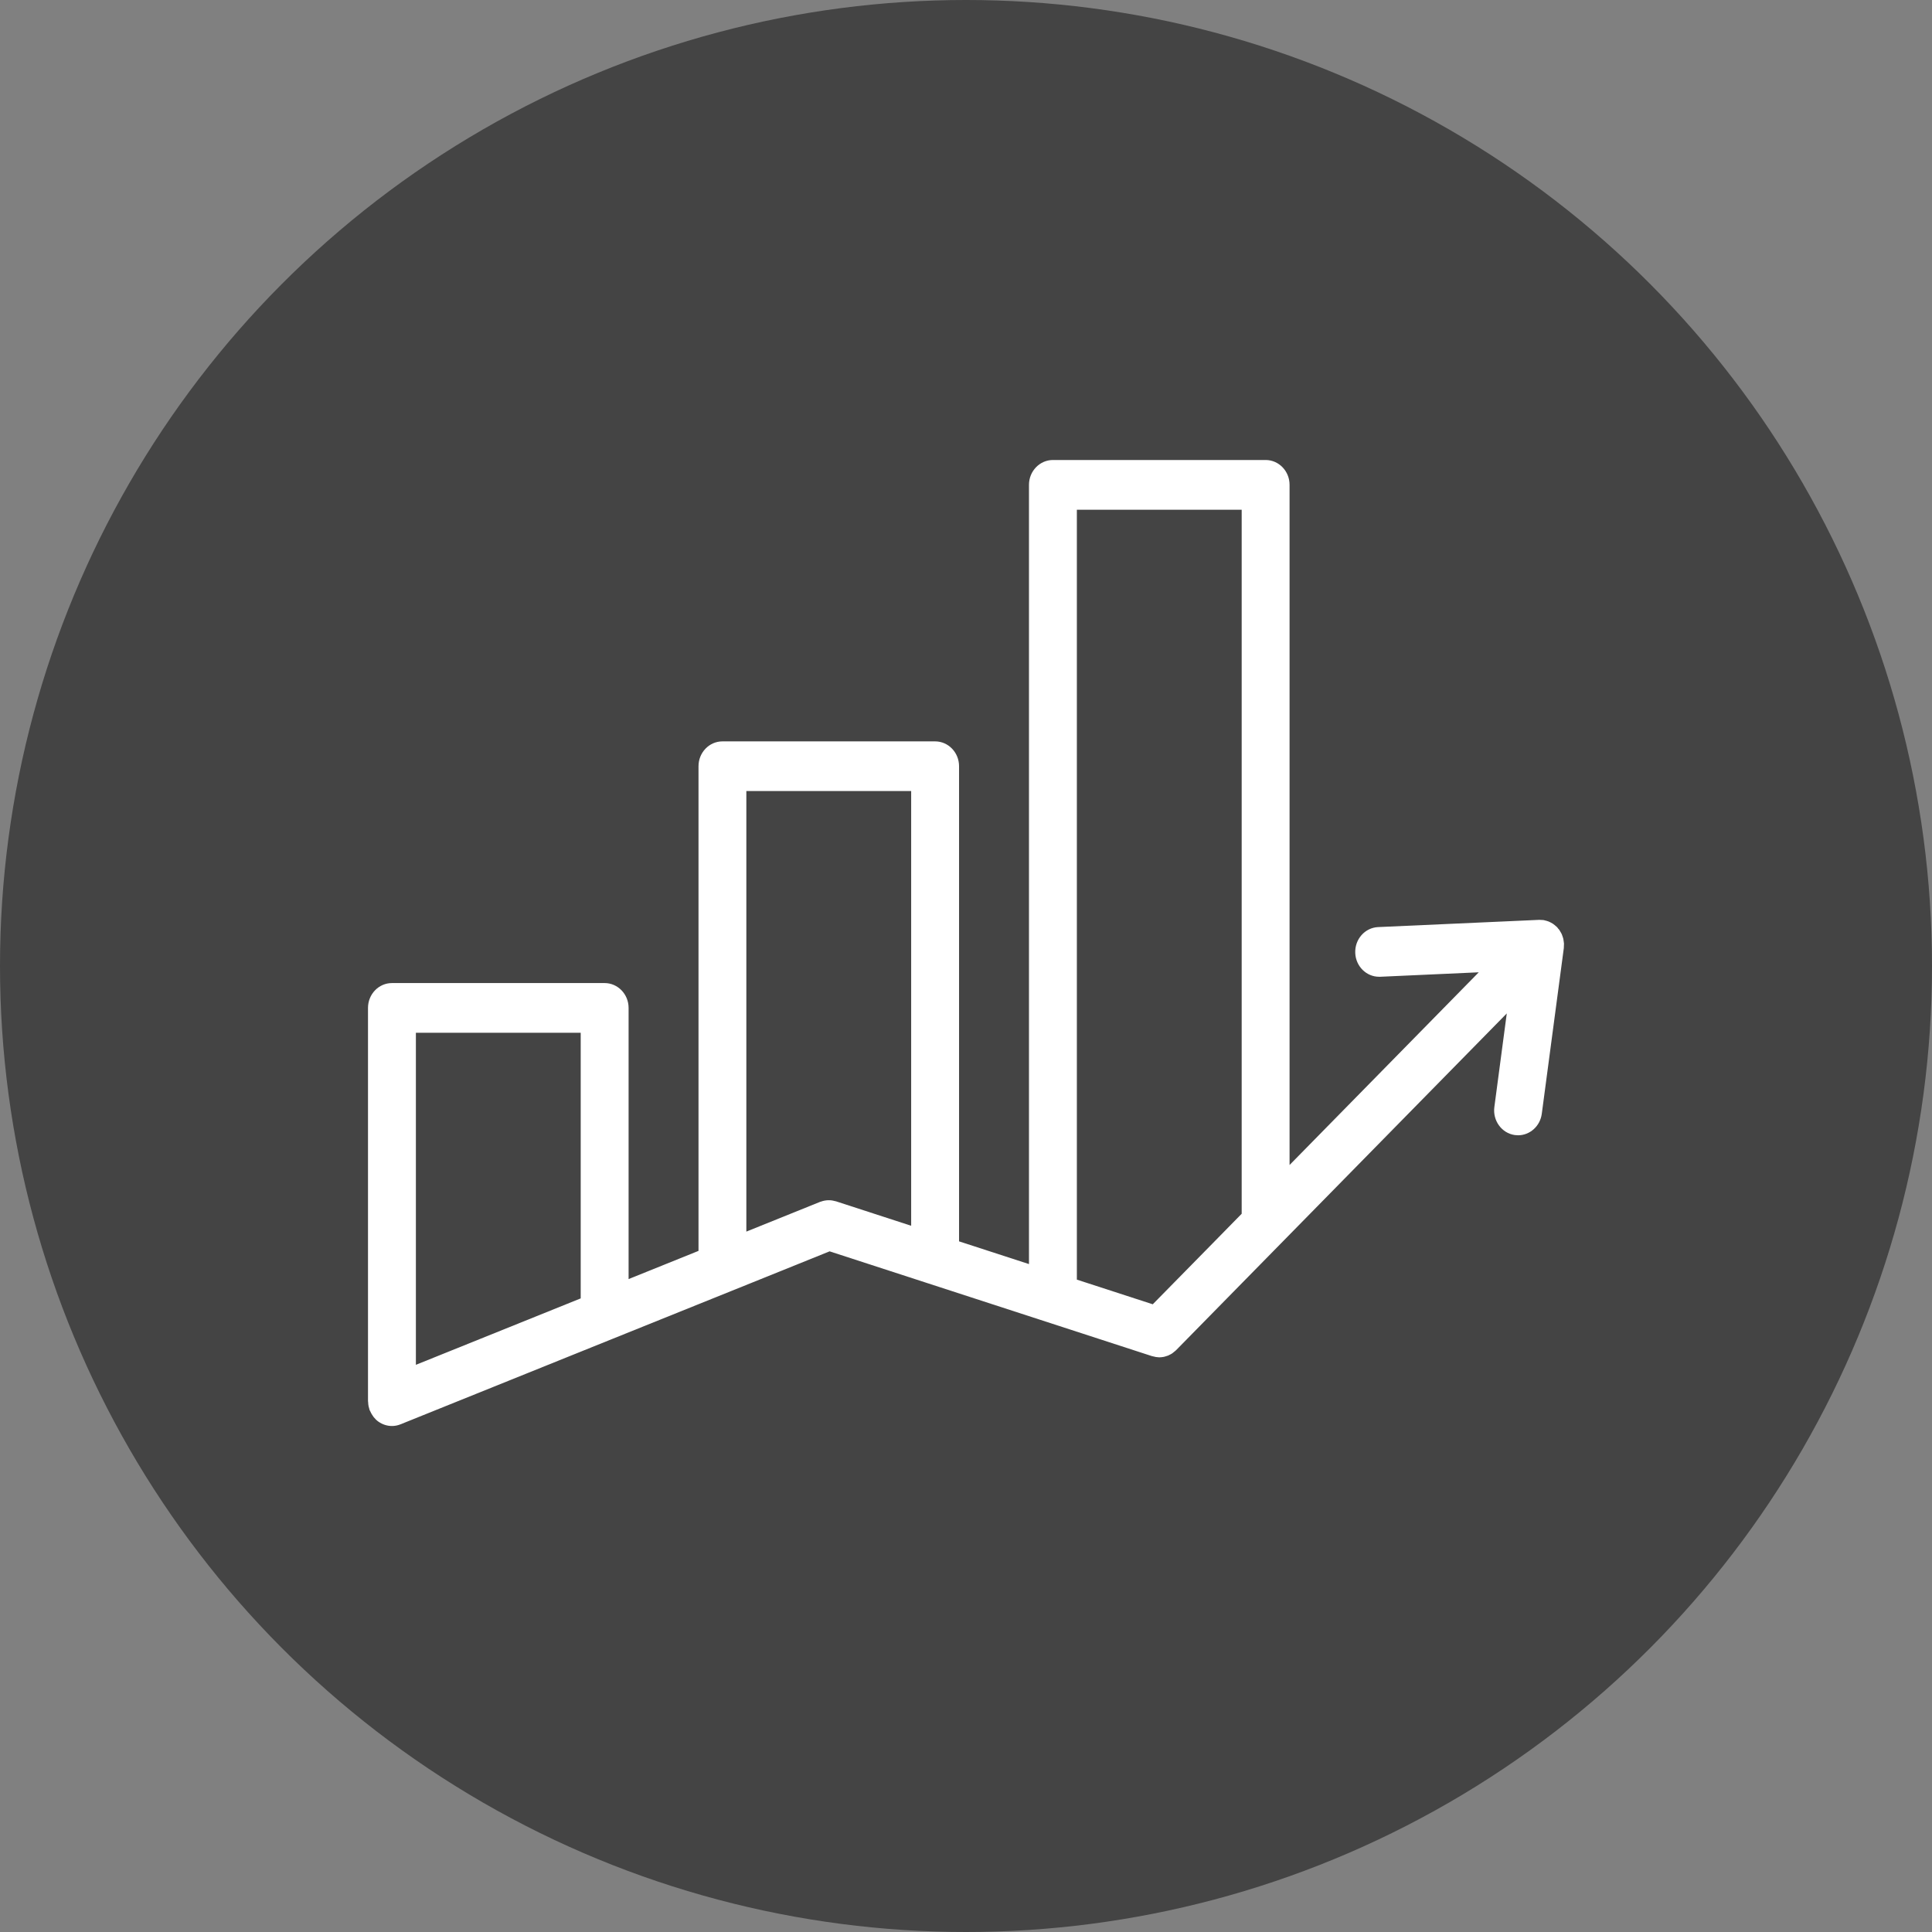
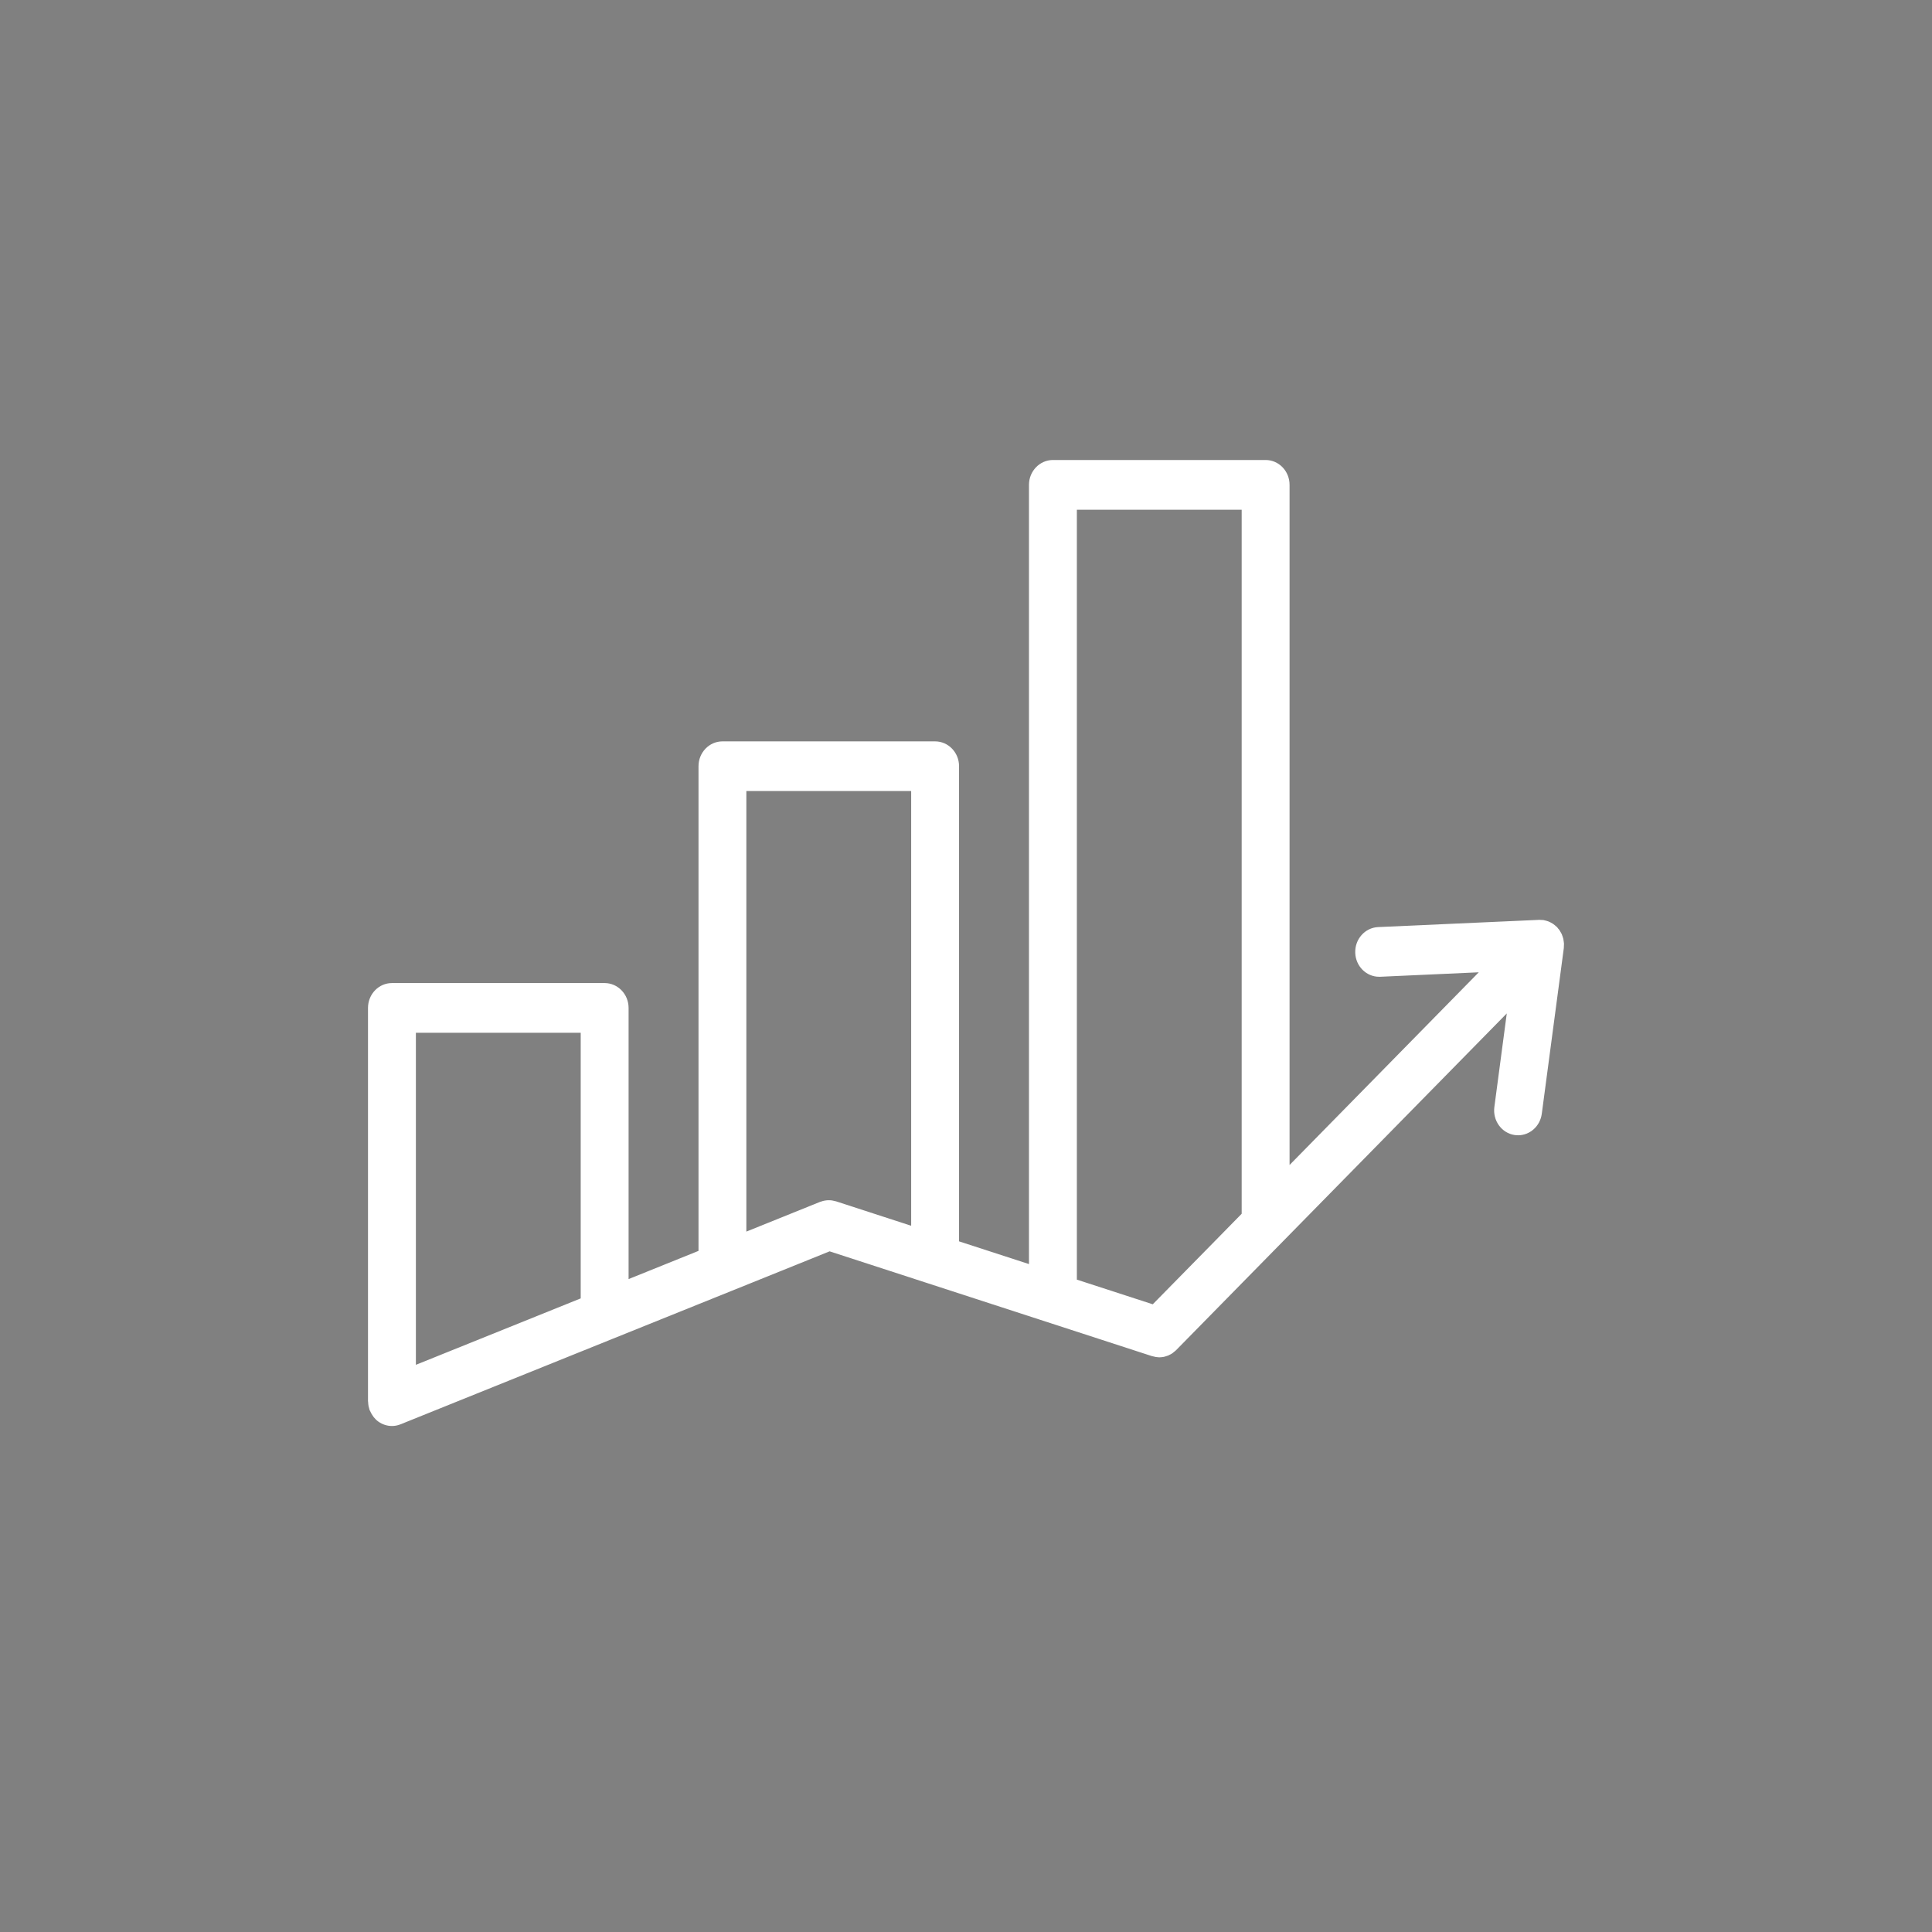
<svg xmlns="http://www.w3.org/2000/svg" width="42" height="42" viewBox="0 0 42 42" fill="none">
  <rect x="0" y="0" width="42" height="42" fill="#808080" stroke="none" />
-   <circle cx="21" cy="21" r="21" fill="#444444" />
  <path d="M33.999 20.528C33.999 20.523 34 20.519 34 20.514C34 20.512 33.999 20.51 33.999 20.508C33.998 20.495 33.996 20.482 33.994 20.469C33.992 20.453 33.99 20.438 33.987 20.422C33.986 20.415 33.985 20.408 33.983 20.401C33.98 20.39 33.976 20.379 33.972 20.367C33.967 20.352 33.962 20.337 33.956 20.321C33.953 20.316 33.951 20.309 33.949 20.303C33.944 20.292 33.937 20.282 33.931 20.271C33.923 20.257 33.915 20.243 33.906 20.229C33.903 20.224 33.901 20.219 33.898 20.215C33.889 20.204 33.88 20.194 33.87 20.183C33.864 20.175 33.859 20.166 33.852 20.158C33.848 20.154 33.844 20.152 33.84 20.148C33.826 20.134 33.811 20.122 33.796 20.11C33.783 20.1 33.771 20.09 33.758 20.081C33.744 20.072 33.729 20.064 33.714 20.056C33.698 20.048 33.683 20.04 33.666 20.033C33.652 20.027 33.637 20.024 33.623 20.019C33.605 20.014 33.587 20.009 33.569 20.005C33.566 20.005 33.563 20.004 33.56 20.003C33.557 20.003 33.554 20.002 33.551 20.001C33.541 20 33.532 20.001 33.522 20C33.505 19.999 33.487 19.997 33.47 19.997C33.466 19.997 33.462 19.997 33.458 19.997L29.959 20.154C29.672 20.167 29.449 20.419 29.462 20.718C29.474 21.008 29.704 21.234 29.981 21.234C29.988 21.234 29.997 21.234 30.004 21.234L32.147 21.137L28.034 25.326V10.54C28.034 10.242 27.801 10 27.514 10H22.89C22.603 10 22.369 10.242 22.369 10.54V27.48L20.849 26.986V16.657C20.849 16.359 20.616 16.117 20.329 16.117H15.705C15.418 16.117 15.185 16.359 15.185 16.657V27.193L13.665 27.806V21.911C13.665 21.613 13.431 21.371 13.144 21.371H8.52C8.233 21.371 8 21.613 8 21.911V30.459C8 30.467 8.002 30.475 8.003 30.482C8.004 30.512 8.007 30.543 8.013 30.573C8.016 30.587 8.021 30.601 8.025 30.616C8.029 30.629 8.03 30.642 8.035 30.655C8.038 30.663 8.044 30.669 8.047 30.676C8.061 30.71 8.079 30.742 8.1 30.772C8.108 30.784 8.115 30.796 8.124 30.807C8.153 30.844 8.187 30.877 8.226 30.905C8.227 30.905 8.227 30.906 8.228 30.906C8.313 30.966 8.415 31 8.52 31C8.583 31 8.647 30.988 8.708 30.963L13.332 29.099L13.332 29.099L16.377 27.872L18.035 27.203L20.173 27.898L25.046 29.482C25.051 29.484 25.056 29.483 25.062 29.485C25.106 29.498 25.152 29.506 25.198 29.507C25.199 29.507 25.2 29.508 25.202 29.508C25.203 29.508 25.204 29.507 25.206 29.507C25.238 29.506 25.269 29.503 25.3 29.497C25.307 29.496 25.313 29.493 25.319 29.492C25.328 29.489 25.336 29.486 25.346 29.484C25.355 29.481 25.364 29.478 25.373 29.475C25.381 29.472 25.389 29.471 25.396 29.468C25.403 29.465 25.41 29.46 25.416 29.457C25.44 29.446 25.463 29.435 25.486 29.419C25.49 29.416 25.494 29.412 25.498 29.409C25.506 29.404 25.513 29.397 25.52 29.391C25.535 29.379 25.552 29.367 25.566 29.353L32.756 22.031L32.486 24.066C32.447 24.361 32.645 24.634 32.93 24.675C32.954 24.678 32.978 24.68 33.002 24.68C33.257 24.68 33.481 24.484 33.517 24.213L33.996 20.611C33.997 20.599 33.996 20.588 33.997 20.577C33.998 20.561 33.999 20.544 33.999 20.528ZM23.41 11.081H26.993V26.386L26.375 27.016L25.06 28.354L23.41 27.818L23.41 11.081ZM16.225 26.774V17.197H19.808V26.647L18.172 26.115C18.166 26.113 18.158 26.112 18.152 26.111C18.138 26.107 18.124 26.104 18.11 26.101C18.099 26.099 18.088 26.096 18.076 26.095C18.068 26.094 18.06 26.094 18.052 26.093C18.04 26.093 18.029 26.092 18.017 26.092C18.005 26.092 17.993 26.092 17.981 26.093C17.97 26.094 17.959 26.095 17.948 26.097C17.94 26.098 17.931 26.099 17.922 26.101C17.911 26.103 17.9 26.106 17.888 26.109C17.875 26.113 17.862 26.116 17.85 26.121C17.843 26.123 17.835 26.125 17.829 26.127L16.225 26.774ZM9.041 22.452H12.624V28.226L9.041 29.67V22.452Z" fill="white" />
</svg>